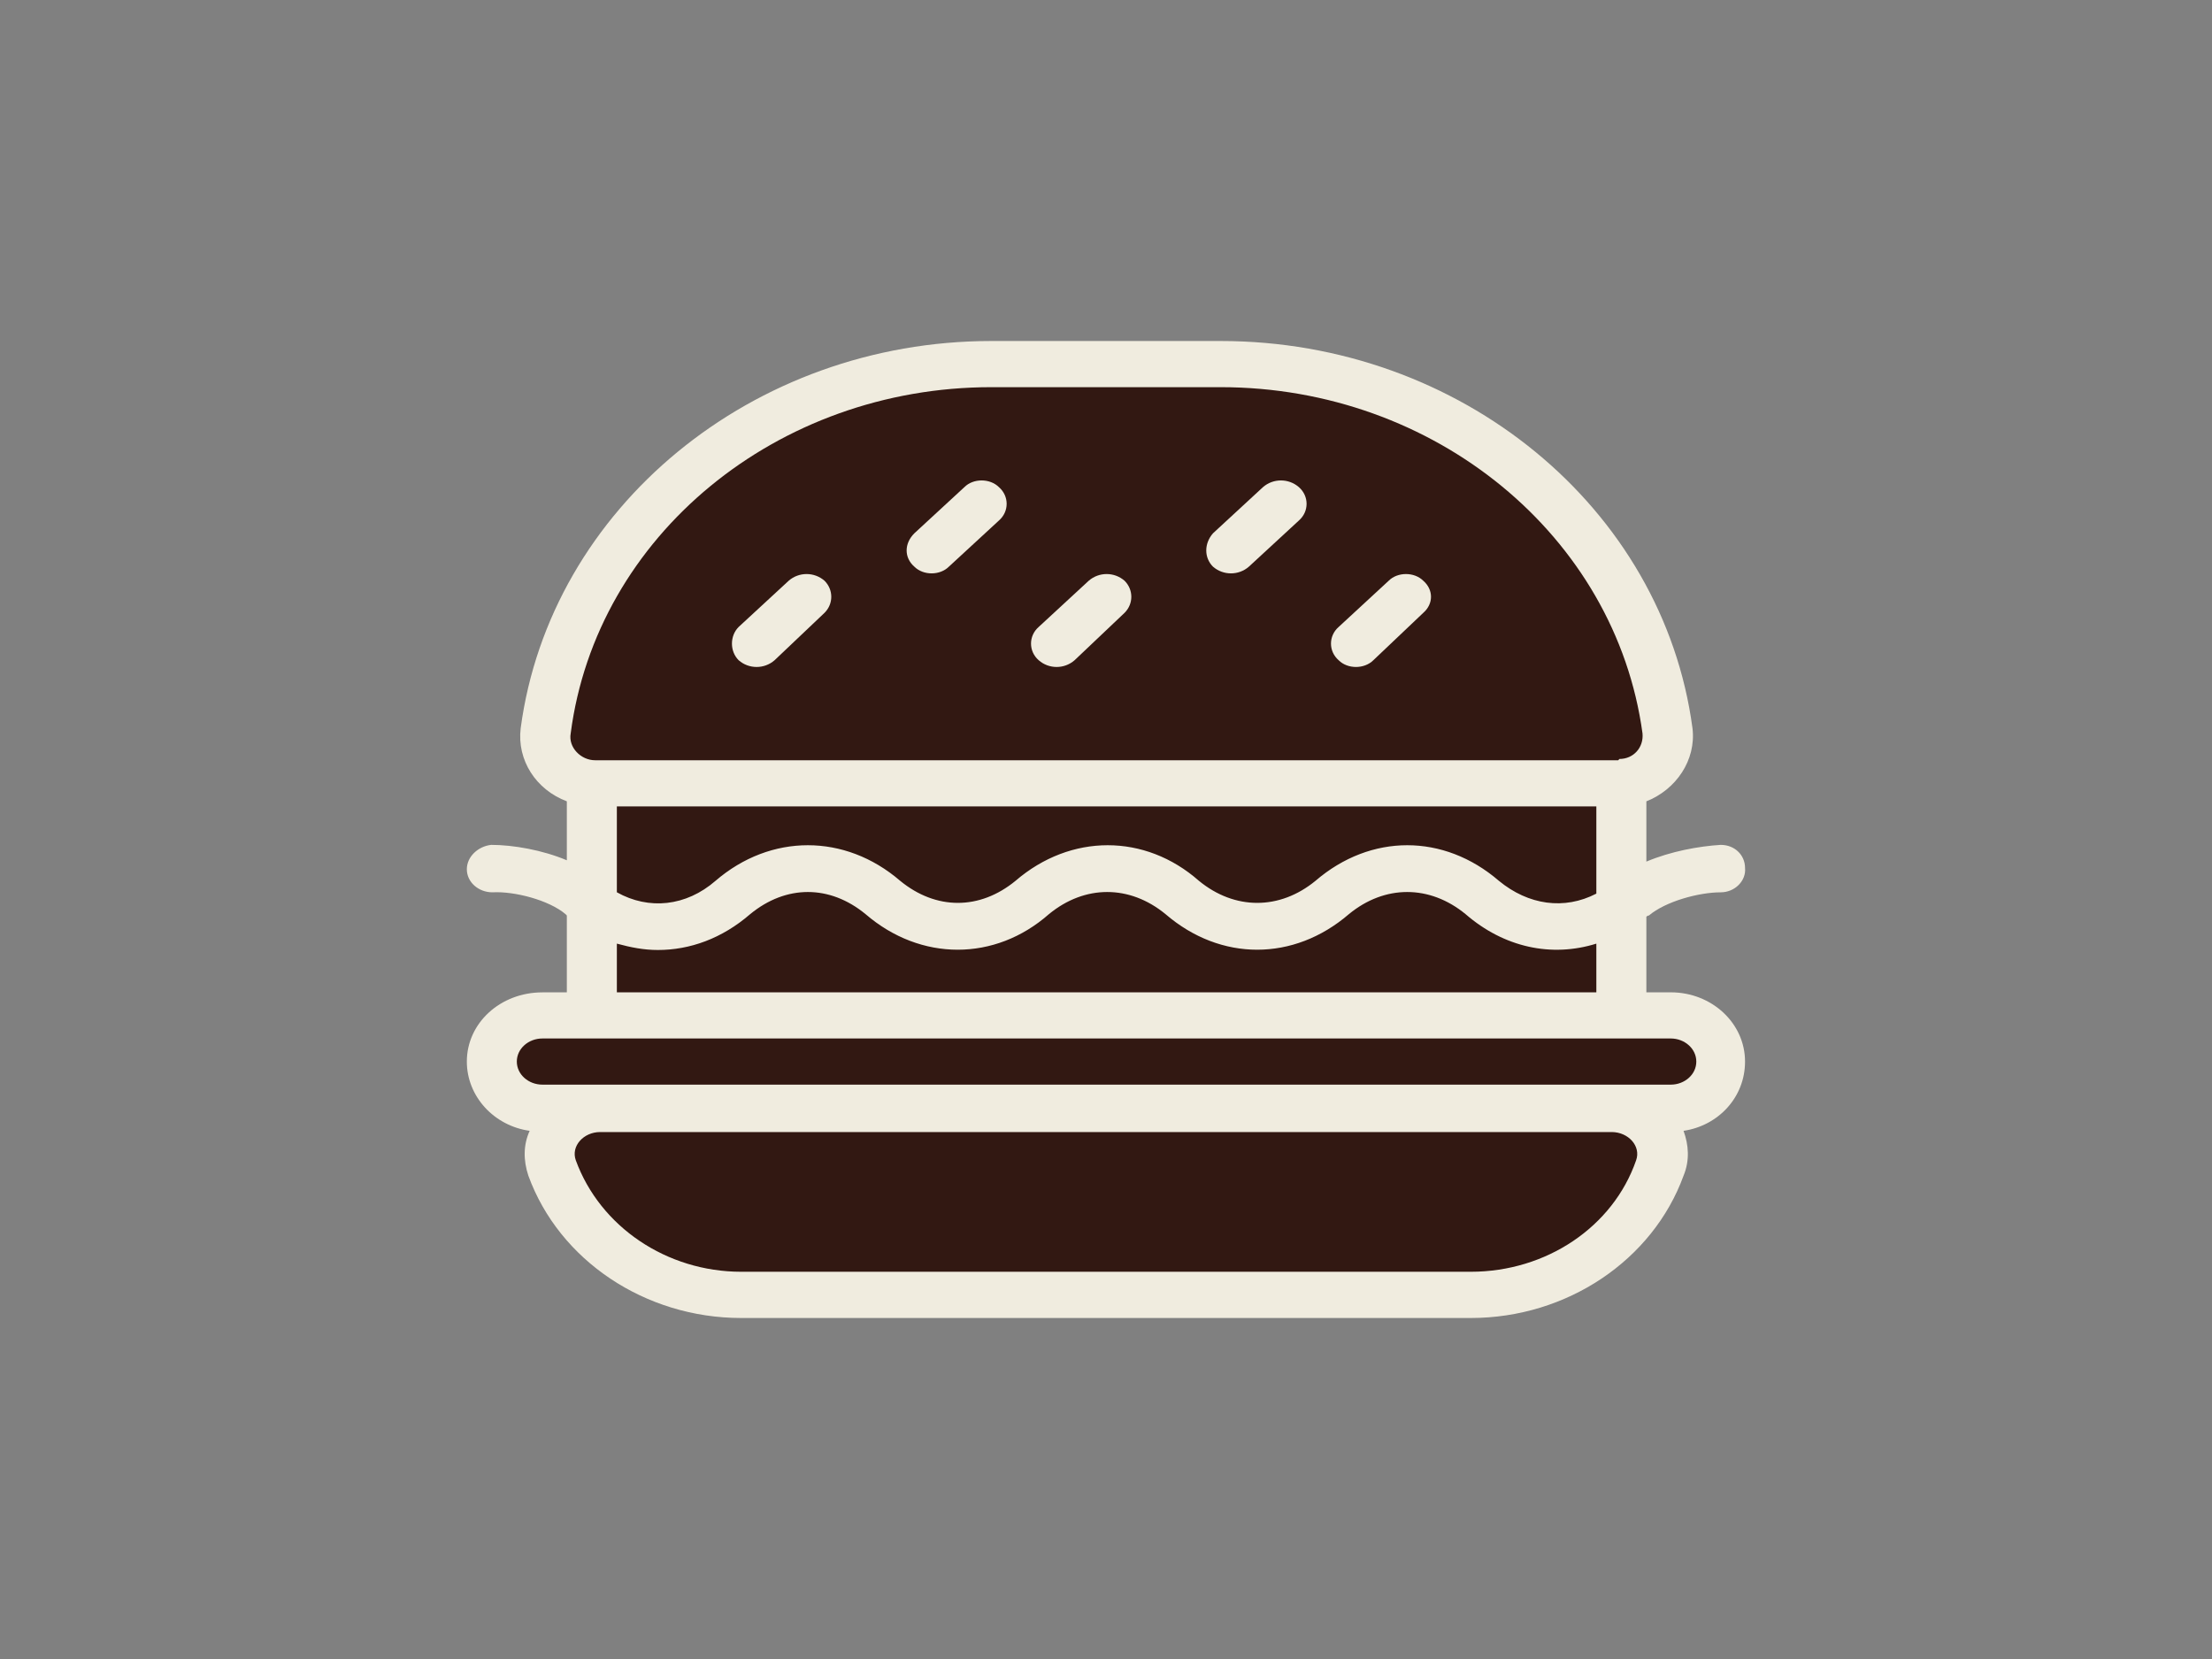
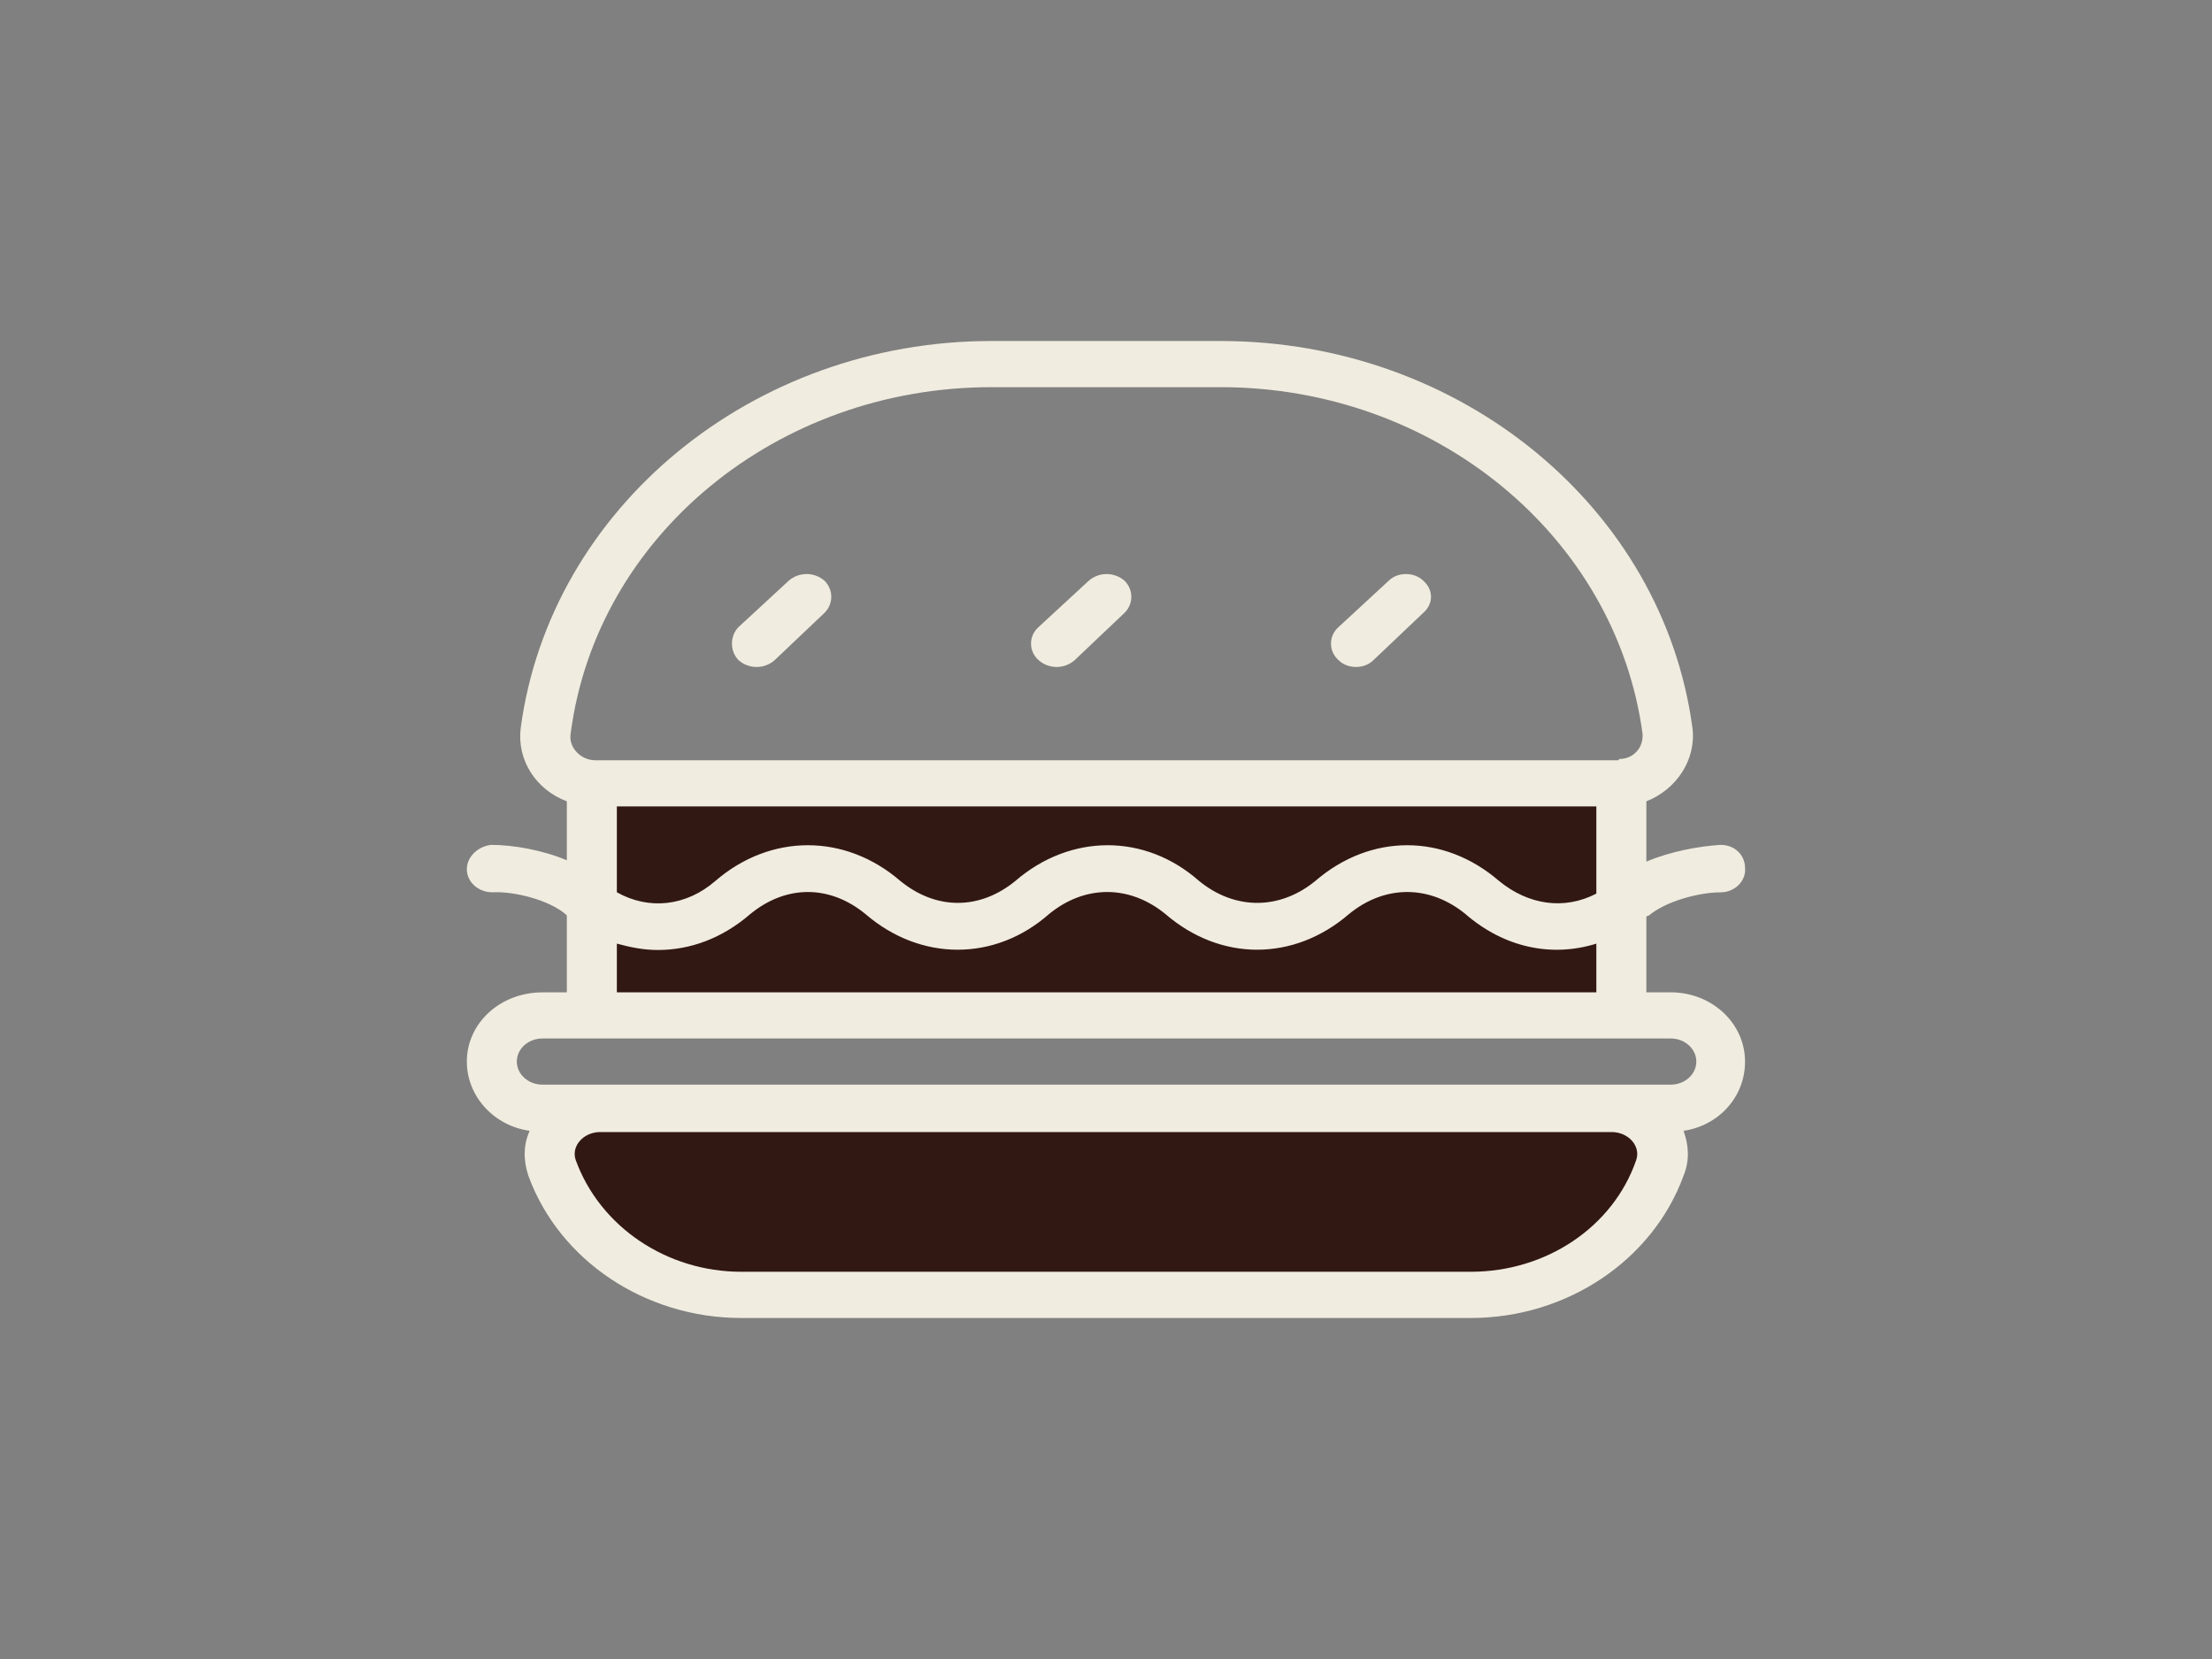
<svg xmlns="http://www.w3.org/2000/svg" version="1.1" id="Capa_1" x="0px" y="0px" width="56.693px" height="42.52px" viewBox="-4.417 -5.322 56.693 42.52" enable-background="new -4.417 -5.322 56.693 42.52" xml:space="preserve">
  <rect x="-4.417" y="-5.322" width="56.693" height="42.52" fill="#808080" stroke="none" />
  <g>
-     <path fill-rule="evenodd" clip-rule="evenodd" fill="#321812" d="M38.404,20.703c0.722,0,1.281,0.525,1.281,1.182   c0,0.657-0.56,1.217-1.281,1.217c-1.185,0-28.128,0-28.917,0c-0.723,0-1.281-0.56-1.281-1.217c0-0.656,0.559-1.182,1.281-1.182   C10.538,20.703,37.385,20.703,38.404,20.703L38.404,20.703z" />
-     <path fill-rule="evenodd" clip-rule="evenodd" fill="#321812" d="M38.304,13.407c0.1,0.69-0.46,1.283-1.182,1.348   c-0.034,0-0.066,0-0.1,0H10.834c-0.033,0-0.066,0-0.066,0c-0.756-0.065-1.314-0.658-1.215-1.348   c0.723-5.29,5.554-9.398,11.435-9.398h5.88C32.75,4.009,37.614,8.117,38.304,13.407L38.304,13.407z" />
    <path fill-rule="evenodd" clip-rule="evenodd" fill="#321812" d="M36.891,23.102c0.854,0,1.513,0.756,1.25,1.512   c-0.69,1.873-2.597,3.254-4.863,3.254H14.58c-2.234,0-4.14-1.381-4.831-3.254c-0.296-0.756,0.361-1.512,1.216-1.512H36.891z" />
    <path fill-rule="evenodd" clip-rule="evenodd" fill="#321812" d="M37.123,17.909v2.794H10.768v-2.859   c1.117,0.822,2.498,0.756,3.614-0.165c1.15-0.985,2.663-0.985,3.813,0c1.183,0.987,2.694,0.987,3.844,0   c1.183-0.985,2.694-0.985,3.844,0c1.184,0.987,2.694,0.987,3.845,0c1.149-0.985,2.693-0.985,3.844,0   C34.657,18.6,36.003,18.666,37.123,17.909L37.123,17.909z" />
    <path fill-rule="evenodd" clip-rule="evenodd" fill="#321812" d="M37.123,14.755v3.154c-1.119,0.757-2.466,0.69-3.551-0.23   c-1.15-0.985-2.694-0.985-3.844,0c-1.15,0.987-2.661,0.987-3.845,0c-1.15-0.985-2.661-0.985-3.844,0   c-1.15,0.987-2.661,0.987-3.844,0c-1.15-0.985-2.663-0.985-3.813,0c-1.116,0.921-2.497,0.987-3.614,0.165v-3.089l0,0   c0,0,0.033,0,0.066,0h26.189C37.056,14.755,37.088,14.755,37.123,14.755L37.123,14.755z" />
    <path fill-rule="evenodd" clip-rule="evenodd" fill="#F0ECDF" d="M30.781,11.6l1.281-1.216c0.263-0.23,0.263-0.591,0-0.821   c-0.231-0.23-0.659-0.23-0.888,0l-1.281,1.183c-0.263,0.23-0.263,0.625,0,0.854C30.122,11.83,30.549,11.83,30.781,11.6L30.781,11.6   z" />
    <path fill-rule="evenodd" clip-rule="evenodd" fill="#F0ECDF" d="M15.435,11.6l1.281-1.216c0.23-0.23,0.23-0.591,0-0.821   c-0.263-0.23-0.658-0.23-0.92,0l-1.281,1.183c-0.23,0.23-0.23,0.625,0,0.854C14.777,11.83,15.172,11.83,15.435,11.6L15.435,11.6z" />
-     <path fill-rule="evenodd" clip-rule="evenodd" fill="#F0ECDF" d="M27.592,9.201l1.282-1.183c0.262-0.23,0.262-0.624,0-0.854   c-0.263-0.23-0.659-0.23-0.922,0l-1.281,1.183c-0.229,0.263-0.229,0.624,0,0.854C26.934,9.431,27.33,9.431,27.592,9.201   L27.592,9.201z" />
-     <path fill-rule="evenodd" clip-rule="evenodd" fill="#F0ECDF" d="M19.903,9.201l1.283-1.183c0.263-0.23,0.263-0.624,0-0.854   c-0.231-0.23-0.659-0.23-0.887,0l-1.282,1.183c-0.263,0.263-0.263,0.624,0,0.854C19.246,9.431,19.673,9.431,19.903,9.201   L19.903,9.201z" />
    <path fill-rule="evenodd" clip-rule="evenodd" fill="#F0ECDF" d="M23.124,11.6l1.282-1.216c0.23-0.23,0.23-0.591,0-0.821   c-0.263-0.23-0.657-0.23-0.92,0l-1.281,1.183c-0.263,0.23-0.263,0.625,0,0.854C22.467,11.83,22.861,11.83,23.124,11.6L23.124,11.6z   " />
    <path fill-rule="evenodd" clip-rule="evenodd" fill="#F0ECDF" d="M38.404,22.477H9.486c-0.361,0-0.657-0.263-0.657-0.592   c0-0.328,0.296-0.591,0.657-0.591h28.917c0.359,0,0.656,0.263,0.656,0.591C39.06,22.214,38.763,22.477,38.404,22.477L38.404,22.477   z M37.516,24.417c-0.591,1.707-2.301,2.856-4.238,2.856H14.58c-1.906,0-3.615-1.149-4.239-2.856   c-0.131-0.362,0.197-0.725,0.624-0.725h25.926C37.319,23.693,37.647,24.055,37.516,24.417L37.516,24.417z M11.393,18.863   c0.361,0.098,0.69,0.163,1.051,0.163c0.822,0,1.644-0.294,2.366-0.919c0.92-0.756,2.038-0.756,2.957,0   c1.413,1.216,3.319,1.216,4.7,0c0.919-0.756,2.068-0.756,2.988,0c1.412,1.216,3.287,1.216,4.7,0c0.919-0.756,2.069-0.756,2.99,0   c0.985,0.854,2.201,1.116,3.352,0.756v1.248H11.393V18.863z M10.21,13.474c0.657-5.062,5.291-8.873,10.778-8.873h5.88   c5.488,0,10.123,3.812,10.812,8.873c0.034,0.36-0.229,0.656-0.591,0.656c0,0,0,0-0.032,0.033c0,0,0,0-0.033,0H10.834   C10.473,14.163,10.144,13.834,10.21,13.474L10.21,13.474z M11.393,15.346h25.104v2.235c-0.822,0.426-1.741,0.295-2.498-0.328   c-1.412-1.216-3.285-1.216-4.7,0c-0.919,0.754-2.069,0.754-2.988,0c-1.381-1.216-3.287-1.216-4.7,0   c-0.919,0.754-2.037,0.754-2.957,0c-1.413-1.216-3.319-1.216-4.732,0c-0.755,0.656-1.708,0.754-2.529,0.294V15.346z M38.404,20.111   h-0.625v-1.938c0,0,0.031-0.031,0.065-0.031c0.428-0.362,1.281-0.594,1.841-0.594c0.36,0,0.656-0.294,0.623-0.625   c0-0.328-0.263-0.591-0.623-0.591l0,0c-0.56,0.034-1.281,0.165-1.906,0.429v-1.545c0.756-0.297,1.281-1.052,1.182-1.874   c-0.754-5.652-5.947-9.924-12.093-9.924h-5.88c-6.112,0-11.304,4.272-12.06,9.924c-0.099,0.822,0.394,1.577,1.183,1.874v1.511   c-0.625-0.264-1.38-0.395-1.938-0.395c-0.329,0.034-0.625,0.297-0.625,0.625s0.296,0.591,0.657,0.591l0,0   c0.559-0.031,1.446,0.197,1.873,0.56c0.033,0.034,0.033,0.034,0.033,0.034v1.97H9.486c-1.084,0-1.938,0.79-1.938,1.774   c0,0.888,0.69,1.645,1.61,1.775c-0.164,0.36-0.164,0.757-0.033,1.15c0.789,2.169,2.99,3.647,5.455,3.647h18.698   c2.463,0,4.664-1.479,5.454-3.647c0.163-0.394,0.131-0.79,0-1.15c0.888-0.131,1.576-0.855,1.576-1.775   C40.308,20.901,39.455,20.111,38.404,20.111L38.404,20.111z" />
  </g>
</svg>